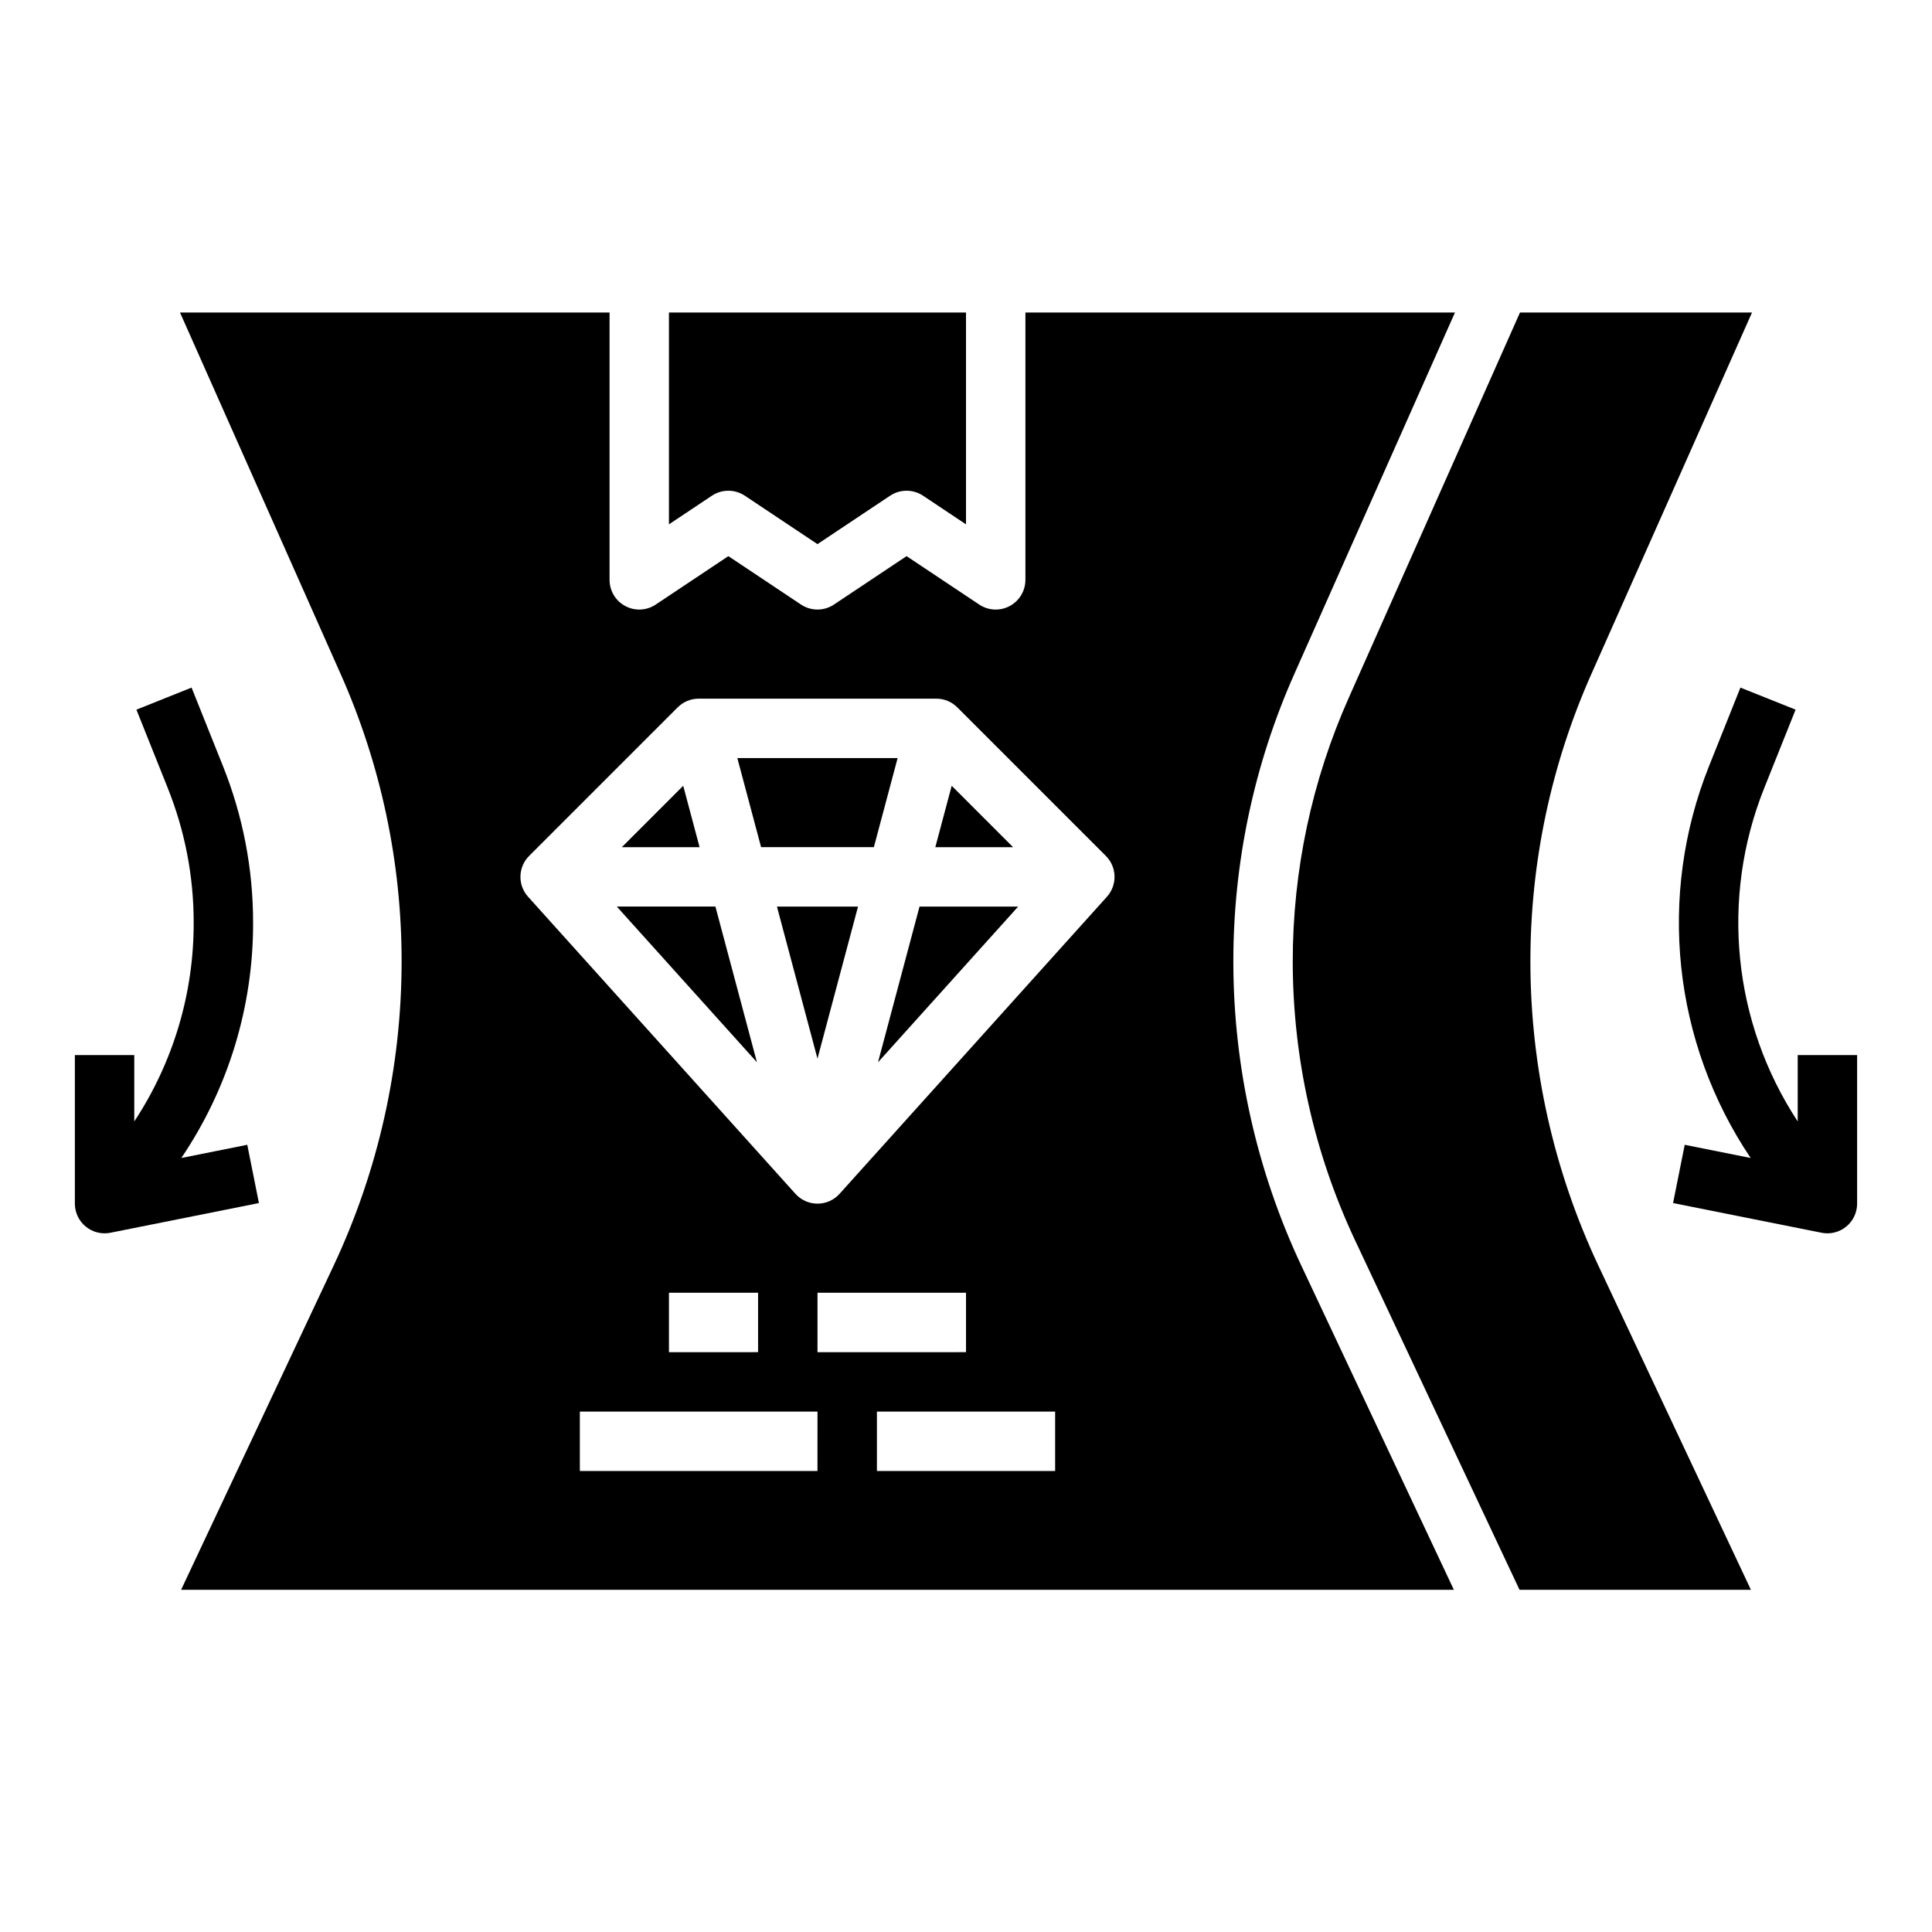
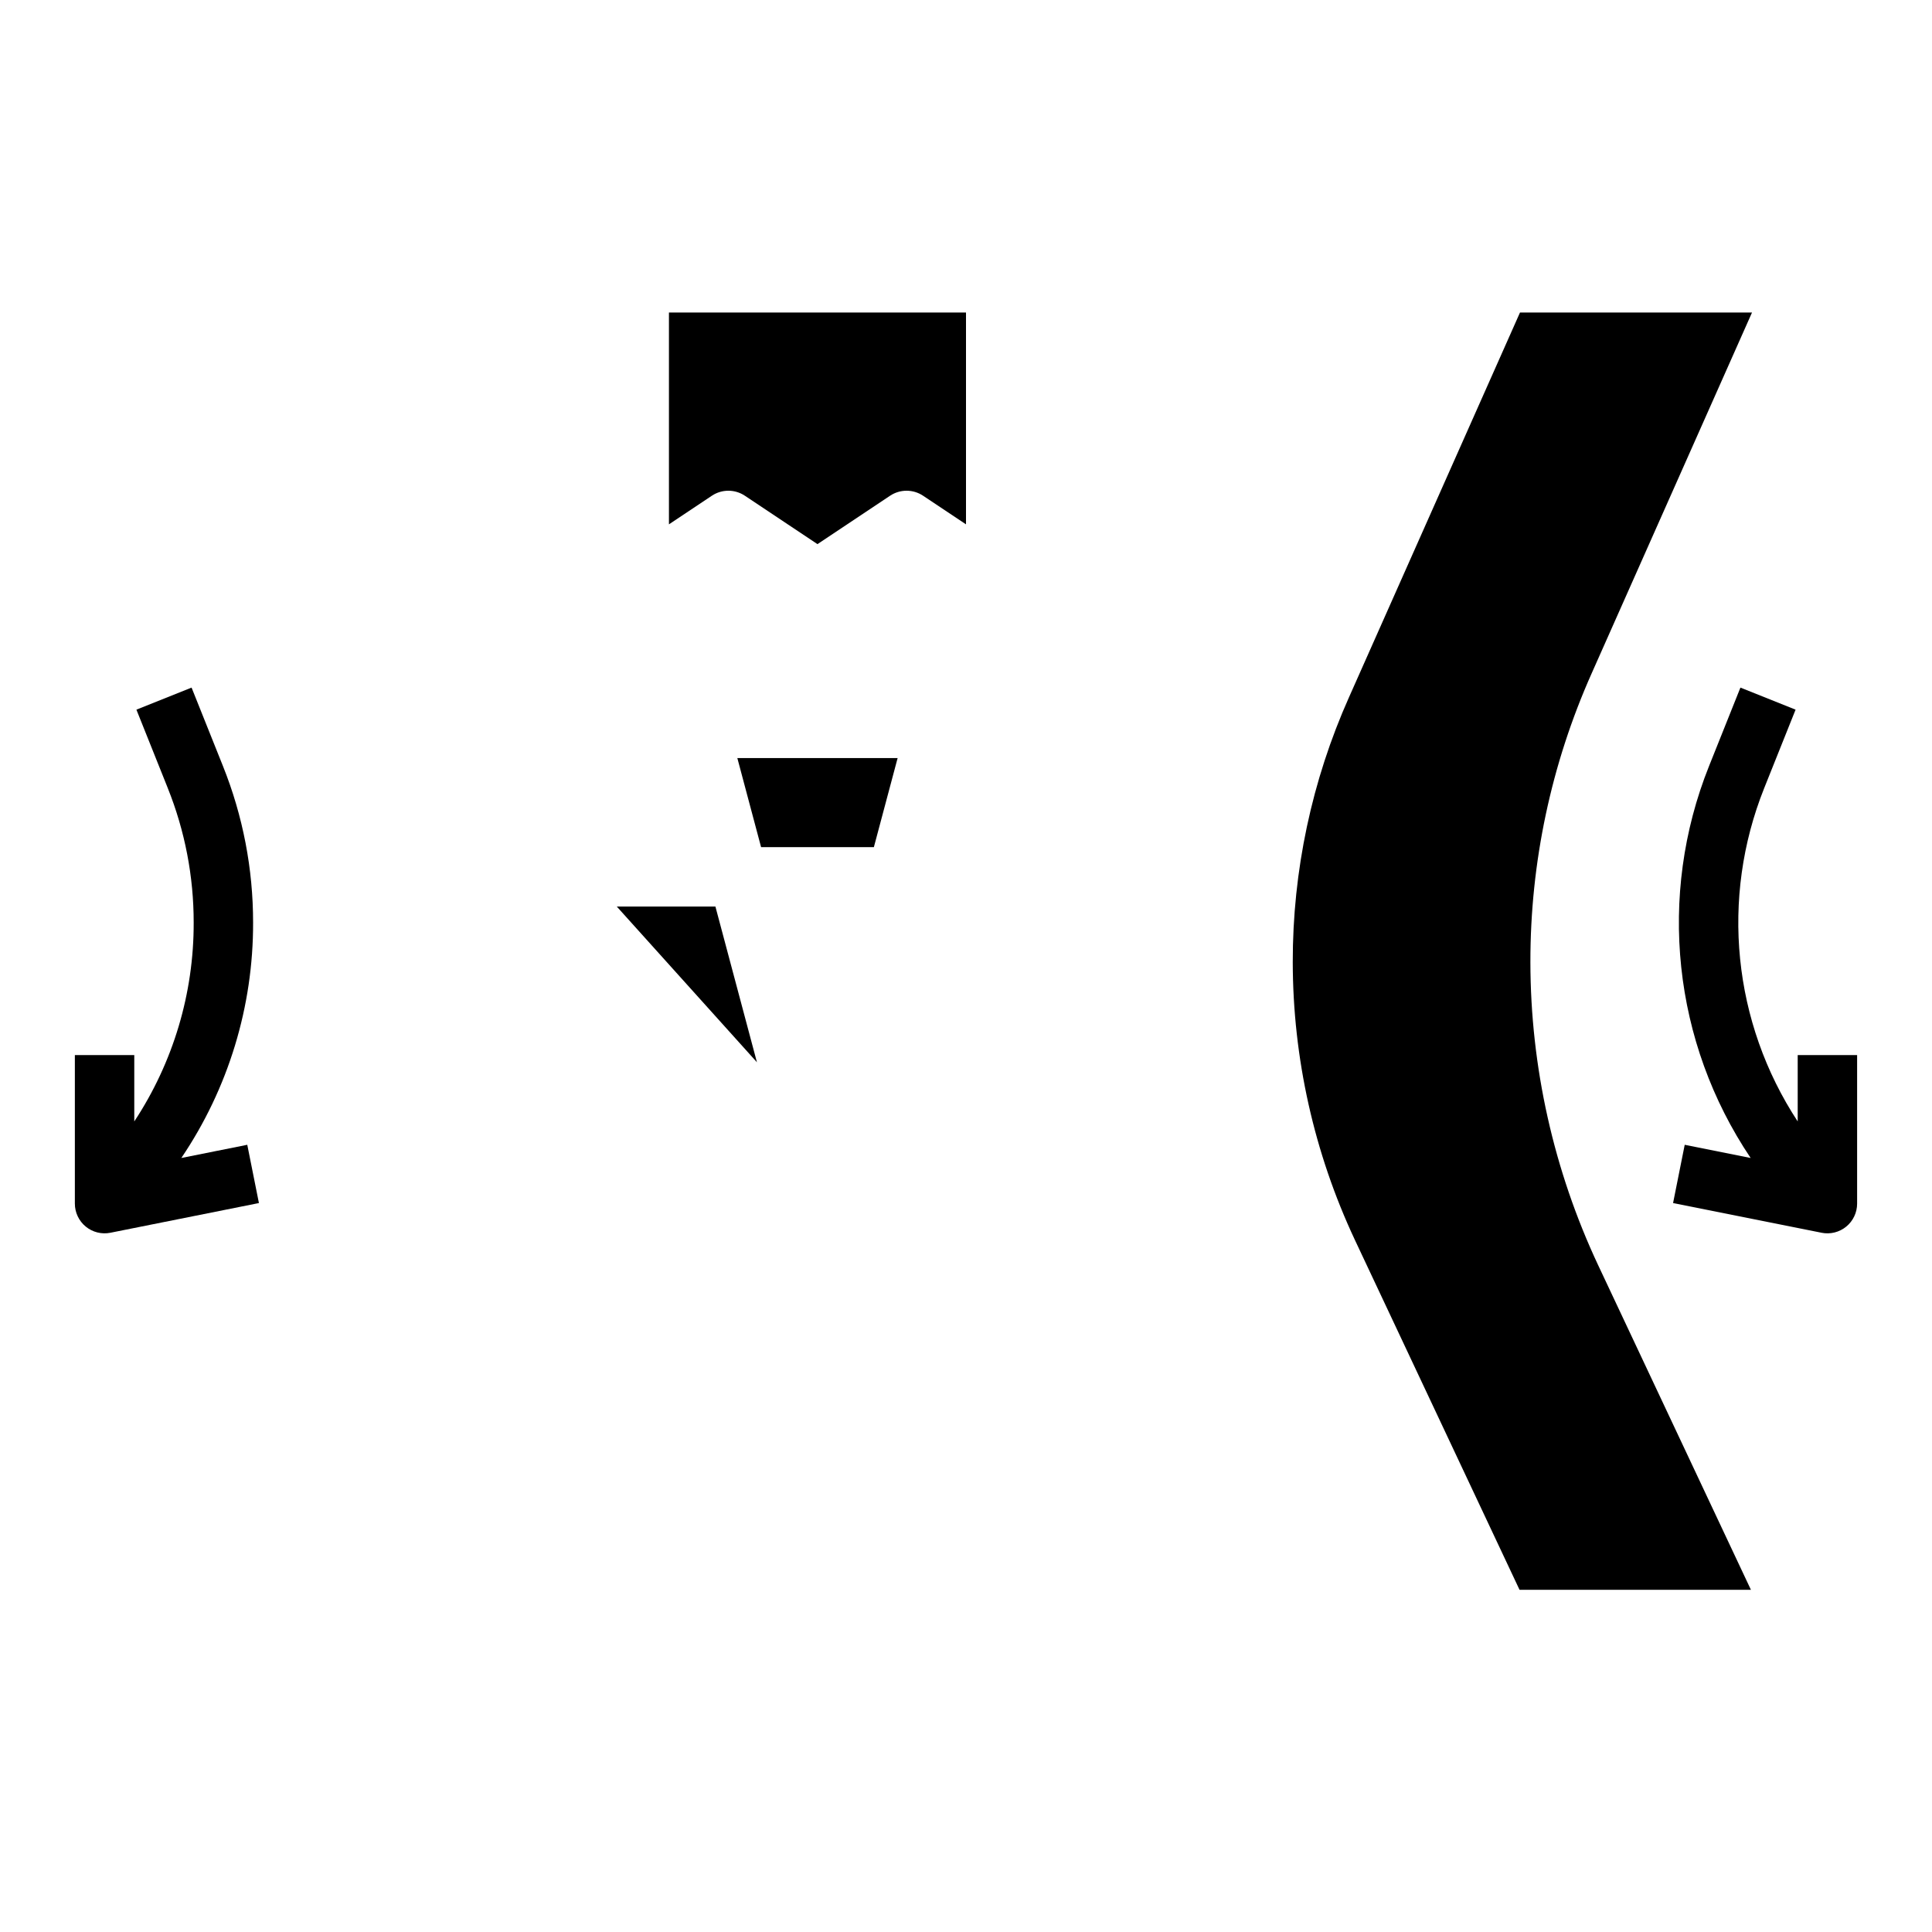
<svg xmlns="http://www.w3.org/2000/svg" fill="#000000" width="800px" height="800px" version="1.1" viewBox="144 144 512 512">
  <g>
    <path d="m339.4 344.89 6.297 23.617h29.887l6.297-23.617z" />
-     <path d="m360.64 424.55 10.746-40.297h-21.488z" />
    <path d="m307.46 384.25 37.137 41.262-11.004-41.262z" />
-     <path d="m396.21 352.24-4.34 16.27h20.605z" />
-     <path d="m325.06 352.24-16.266 16.27h20.602z" />
    <path d="m341.39 275.37 19.246 12.832 19.25-12.832c2.644-1.762 6.09-1.762 8.734 0l11.379 7.586v-56.141h-78.723v56.141l11.379-7.586c2.644-1.762 6.09-1.762 8.734 0z" />
    <path d="m549.57 398.98c-0.035-26.383 5.504-52.473 16.25-76.566l42.484-95.598h-61.488l-45.328 101.99c-9.852 22.082-14.926 45.996-14.895 70.176 0.039 25.43 5.652 50.543 16.445 73.57l43.656 92.766h61.32l-40.5-86.062c-11.781-25.125-17.906-52.527-17.945-80.273z" />
-     <path d="m376.68 425.52 37.137-41.262h-26.133z" />
-     <path d="m470.85 398.98c-0.035-26.383 5.5-52.473 16.246-76.566l42.488-95.598h-113.84v70.852c0 2.902-1.598 5.57-4.156 6.938-2.559 1.371-5.668 1.223-8.082-0.391l-19.25-12.832-19.25 12.832c-2.644 1.762-6.086 1.762-8.73 0l-19.25-12.832-19.25 12.832c-2.418 1.613-5.523 1.762-8.082 0.391-2.559-1.367-4.156-4.035-4.156-6.938v-70.852h-113.84l42.484 95.598c10.75 24.094 16.285 50.184 16.25 76.566-0.039 27.746-6.164 55.148-17.945 80.273l-40.496 86.062h337.3l-40.5-86.062h-0.004c-11.777-25.125-17.902-52.527-17.941-80.273zm-110.21 134.85h-62.973v-15.746h62.977zm-39.359-31.488v-15.746h23.617v15.742zm102.34 31.488h-47.23v-15.746h47.23zm-62.977-31.488v-15.746h39.359v15.742zm76.699-120.69-70.848 78.719c-1.492 1.66-3.617 2.609-5.852 2.609-2.231 0-4.356-0.949-5.848-2.609l-70.848-78.719h-0.004c-2.801-3.113-2.676-7.871 0.285-10.832l39.359-39.359h0.004c1.473-1.477 3.477-2.309 5.562-2.309h62.977c2.09 0 4.09 0.832 5.566 2.309l39.359 39.359h0.004c2.957 2.961 3.086 7.719 0.281 10.832z" />
    <path d="m209.53 447.38-17.473 3.496c12.449-18.418 19.074-40.152 19.016-62.383 0.012-14.203-2.699-28.281-7.984-41.469l-8.32-20.801-14.617 5.848 8.32 20.801h-0.004c4.543 11.328 6.871 23.418 6.859 35.621 0.051 18.734-5.426 37.062-15.742 52.699v-17.582h-15.746v39.363c0 2.356 1.059 4.59 2.883 6.086s4.223 2.094 6.535 1.633l39.359-7.871z" />
    <path d="m620.41 423.61v17.582c-17.207-26.219-20.527-59.195-8.883-88.32l8.32-20.801-14.617-5.848-8.32 20.805c-13.719 34.309-9.59 73.184 11.031 103.85l-17.473-3.496-3.086 15.438 39.359 7.871-0.004 0.004c2.312 0.461 4.711-0.137 6.535-1.633 1.824-1.496 2.883-3.731 2.883-6.086v-39.363z" />
  </g>
</svg>